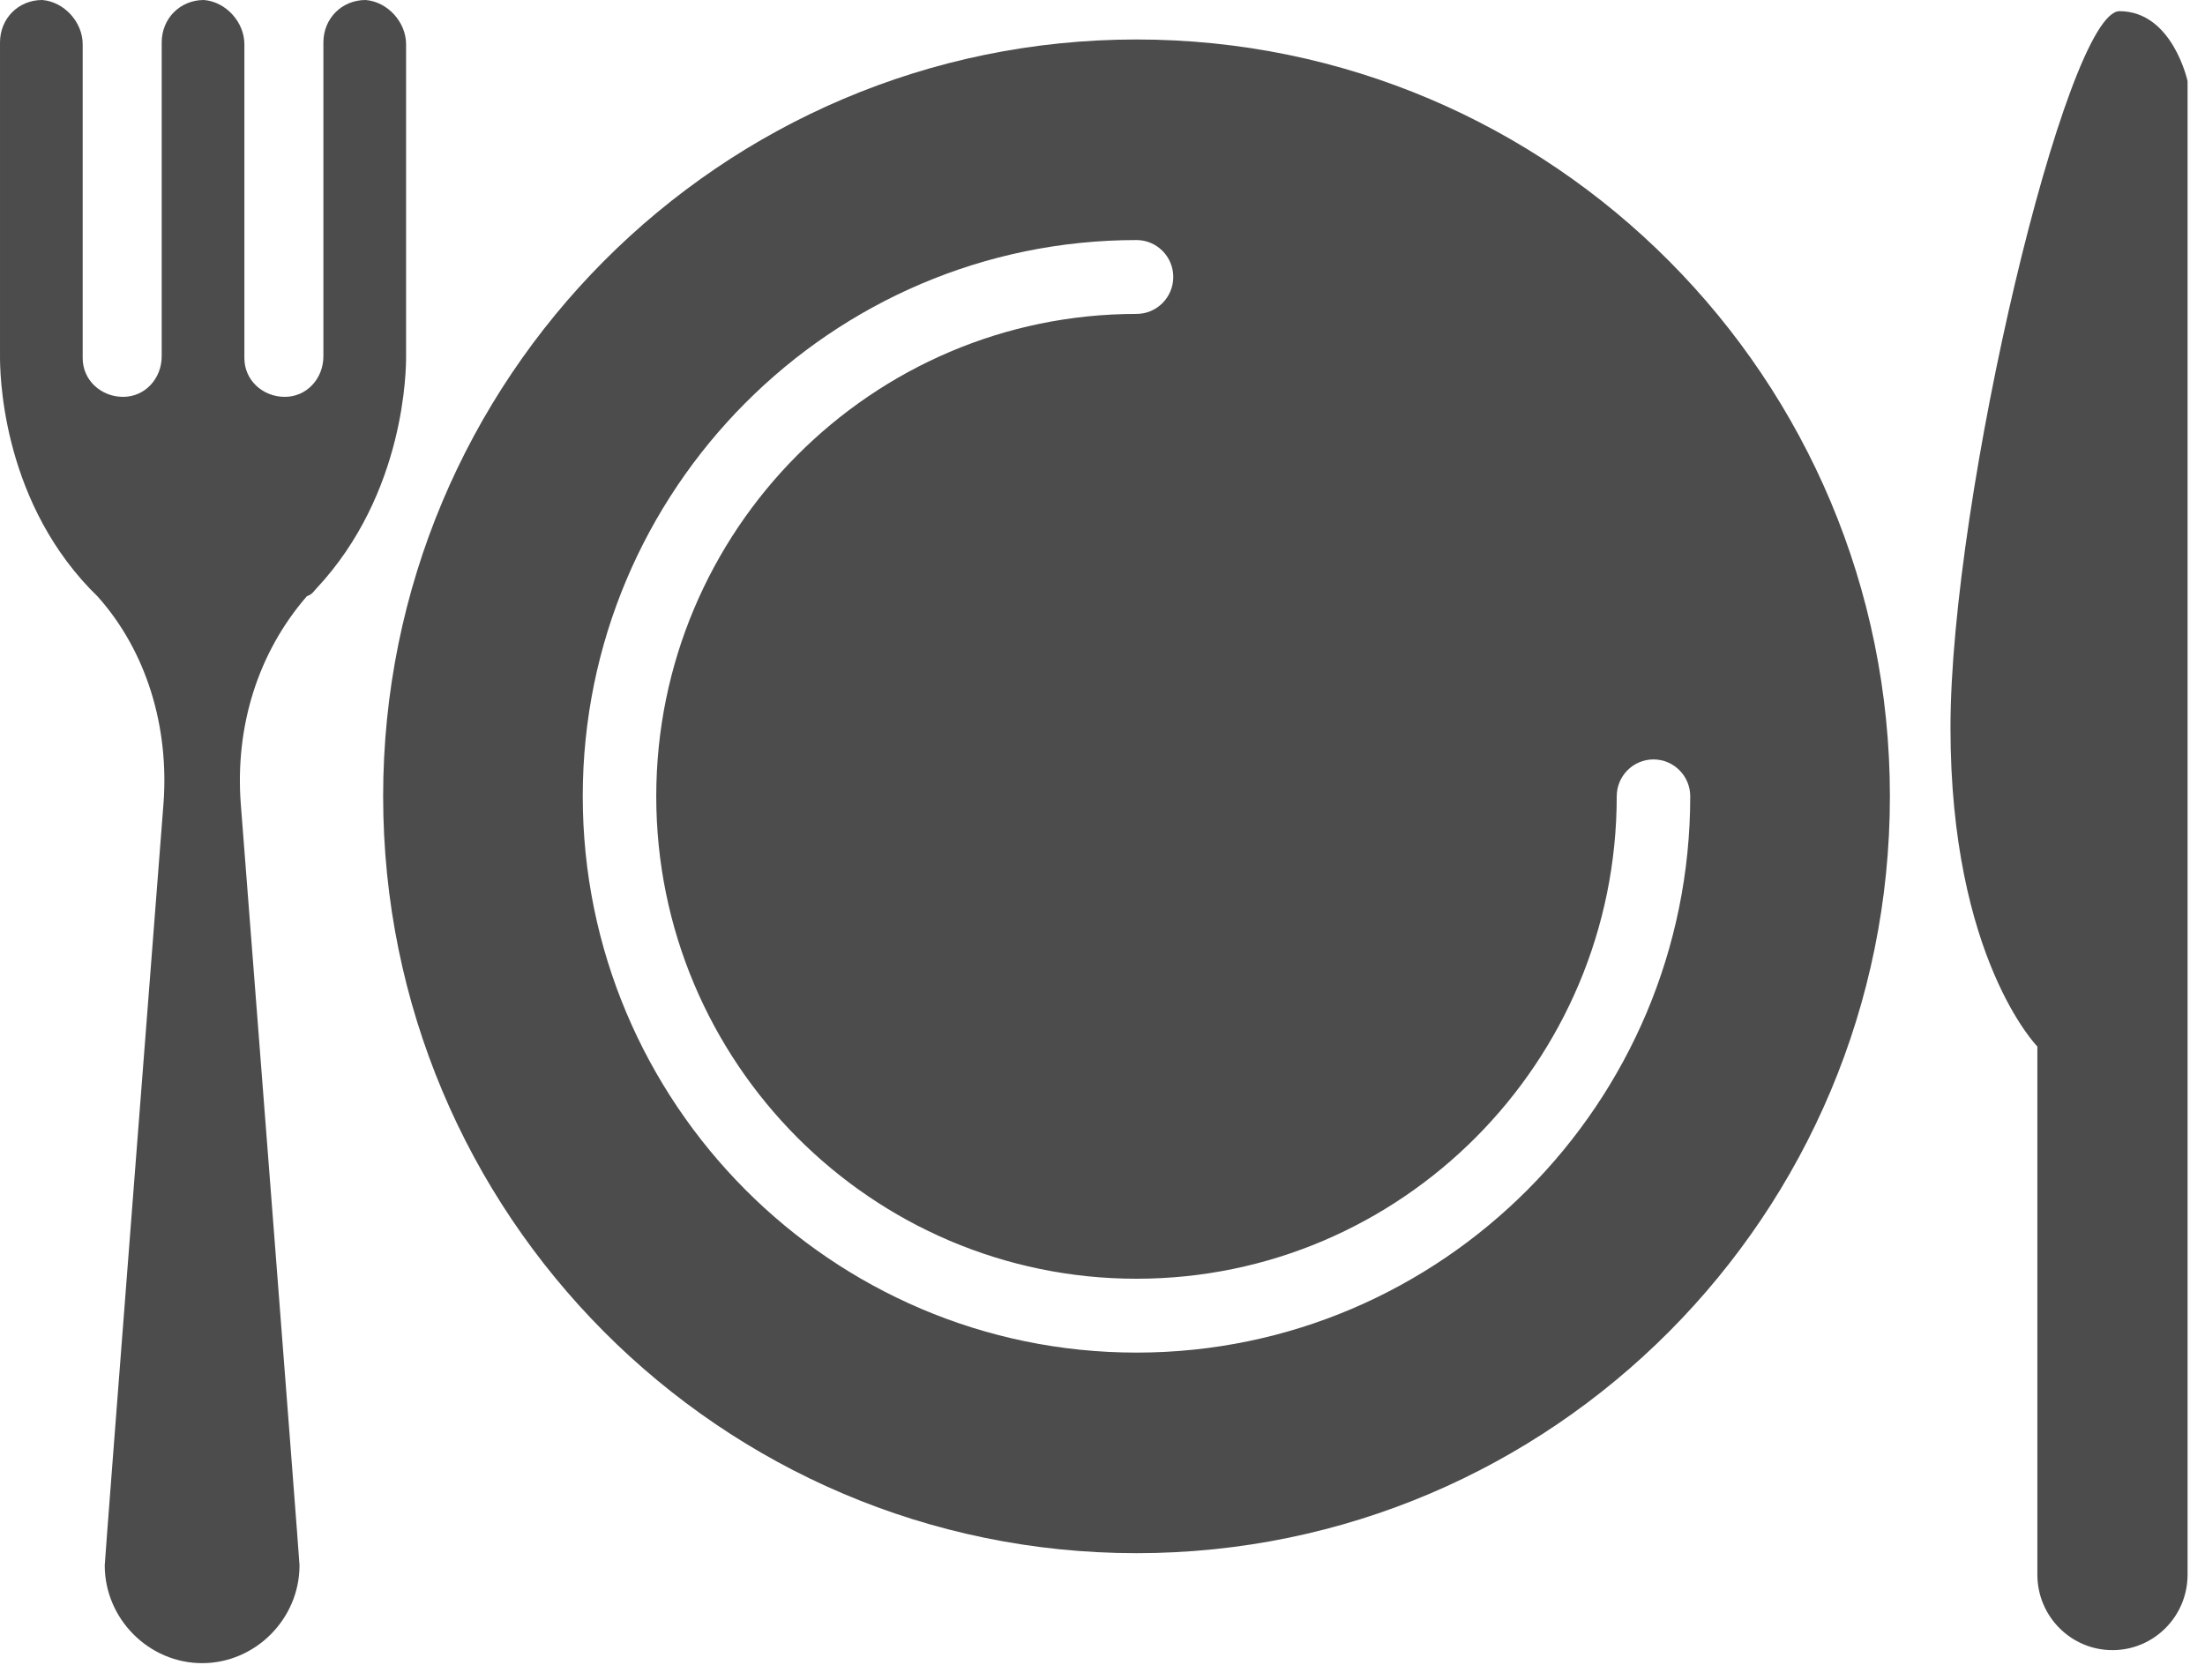
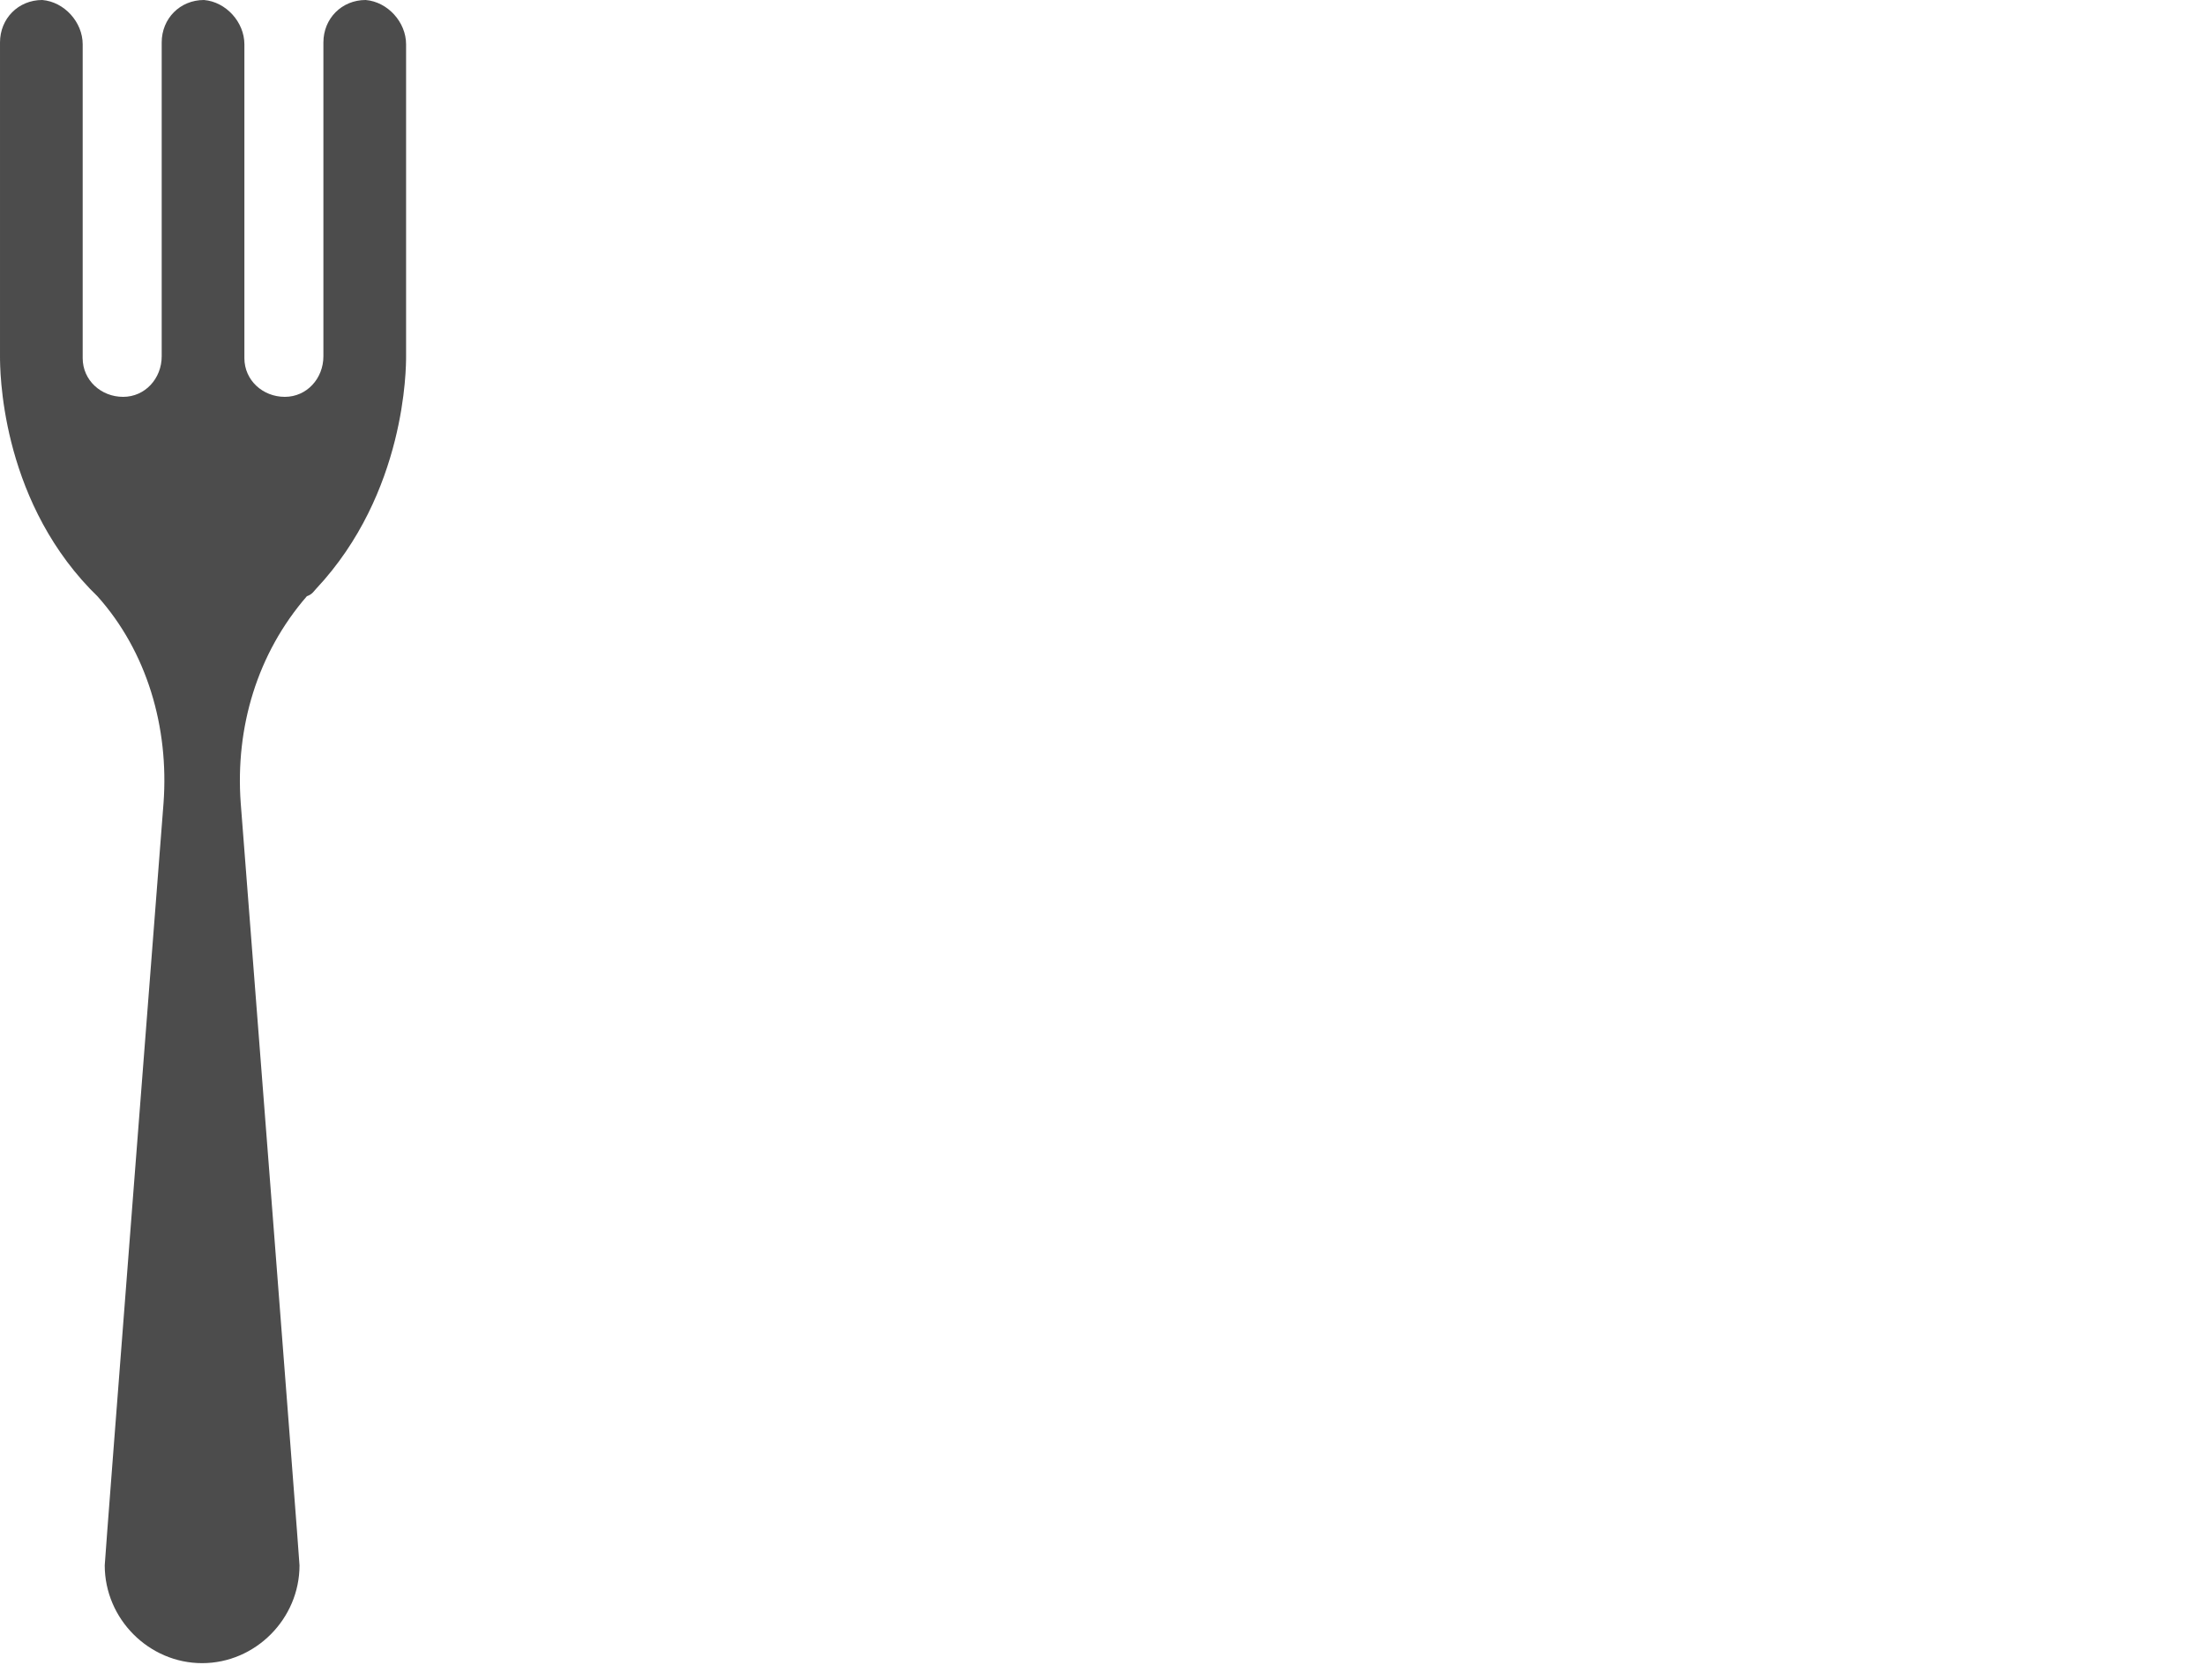
<svg xmlns="http://www.w3.org/2000/svg" width="42px" height="32px" viewBox="0 0 42 32" version="1.1">
  <title>Group 4</title>
  <desc>Created with Sketch.</desc>
  <defs />
  <g id="Destination---Positano" stroke="none" stroke-width="1" fill="none" fill-rule="evenodd">
    <g transform="translate(-250, -6718)" id="PRACTICAL-INFORMATION" fill="#4C4C4C">
      <g transform="translate(120, 6459)">
        <g id="COSTS" transform="translate(1, 69)">
          <g id="MAIN-COURSE" transform="translate(99, 190)">
            <g id="Group-4" transform="translate(30, 0)">
-               <path d="M41.668,1.545 C41.668,1.545 41.381,0.213 40.371,0.213 C39.361,0.213 37.152,9.472 37.152,13.863 C37.152,18.253 38.807,19.936 38.807,19.936 L38.807,29.997 C38.807,30.791 39.448,31.435 40.237,31.435 C41.028,31.435 41.668,30.791 41.668,29.997 L41.668,13.044 L41.668,1.545 Z" id="Fill-1" />
              <path d="M6.02,11.218 C7.735,9.389 7.735,6.998 7.735,6.787 L7.735,0.844 C7.735,0.422 7.385,0.035 6.965,-7.03296705e-05 C6.51,-7.03296705e-05 6.16,0.352 6.16,0.809 L6.16,6.787 C6.16,7.209 5.845,7.56 5.425,7.56 C5.005,7.56 4.655,7.244 4.655,6.822 L4.655,0.844 C4.655,0.422 4.305,0.035 3.885,-7.03296705e-05 C3.43,-7.03296705e-05 3.08,0.352 3.08,0.809 L3.08,6.787 C3.08,7.209 2.765,7.56 2.345,7.56 C1.925,7.56 1.575,7.244 1.575,6.822 L1.575,0.844 C1.575,0.422 1.225,0.035 0.805,-7.03296705e-05 C0.35,-7.03296705e-05 3.5e-05,0.352 3.5e-05,0.809 L3.5e-05,6.787 C3.5e-05,7.033 3.5e-05,9.424 1.715,11.218 L1.855,11.358 C2.8,12.413 3.22,13.855 3.115,15.297 C3.115,15.297 1.995,29.715 1.995,29.82 C1.995,30.839 2.835,31.683 3.85,31.683 C4.865,31.683 5.705,30.839 5.705,29.82 C5.705,29.715 4.585,15.297 4.585,15.297 C4.48,13.855 4.9,12.448 5.845,11.358 C5.95,11.323 5.985,11.253 6.02,11.218" id="Fill-4" />
-               <path d="M21.648,25.767 C15.832,25.767 11.1,21.013 11.1,15.17 C11.1,9.327 15.832,4.573 21.648,4.573 C22.034,4.573 22.348,4.888 22.348,5.276 C22.348,5.665 22.034,5.98 21.648,5.98 C16.604,5.98 12.5,10.103 12.5,15.17 C12.5,20.238 16.604,24.36 21.648,24.36 C26.691,24.36 30.795,20.238 30.795,15.17 C30.795,14.782 31.108,14.467 31.495,14.467 C31.881,14.467 32.195,14.782 32.195,15.17 C32.195,21.013 27.463,25.767 21.648,25.767 M21.648,0.752 C13.722,0.752 7.298,7.208 7.298,15.17 C7.298,23.133 13.722,29.588 21.648,29.588 C29.573,29.588 35.998,23.133 35.998,15.17 C35.998,7.208 29.573,0.752 21.648,0.752" id="Fill-7" />
            </g>
          </g>
        </g>
      </g>
    </g>
  </g>
</svg>